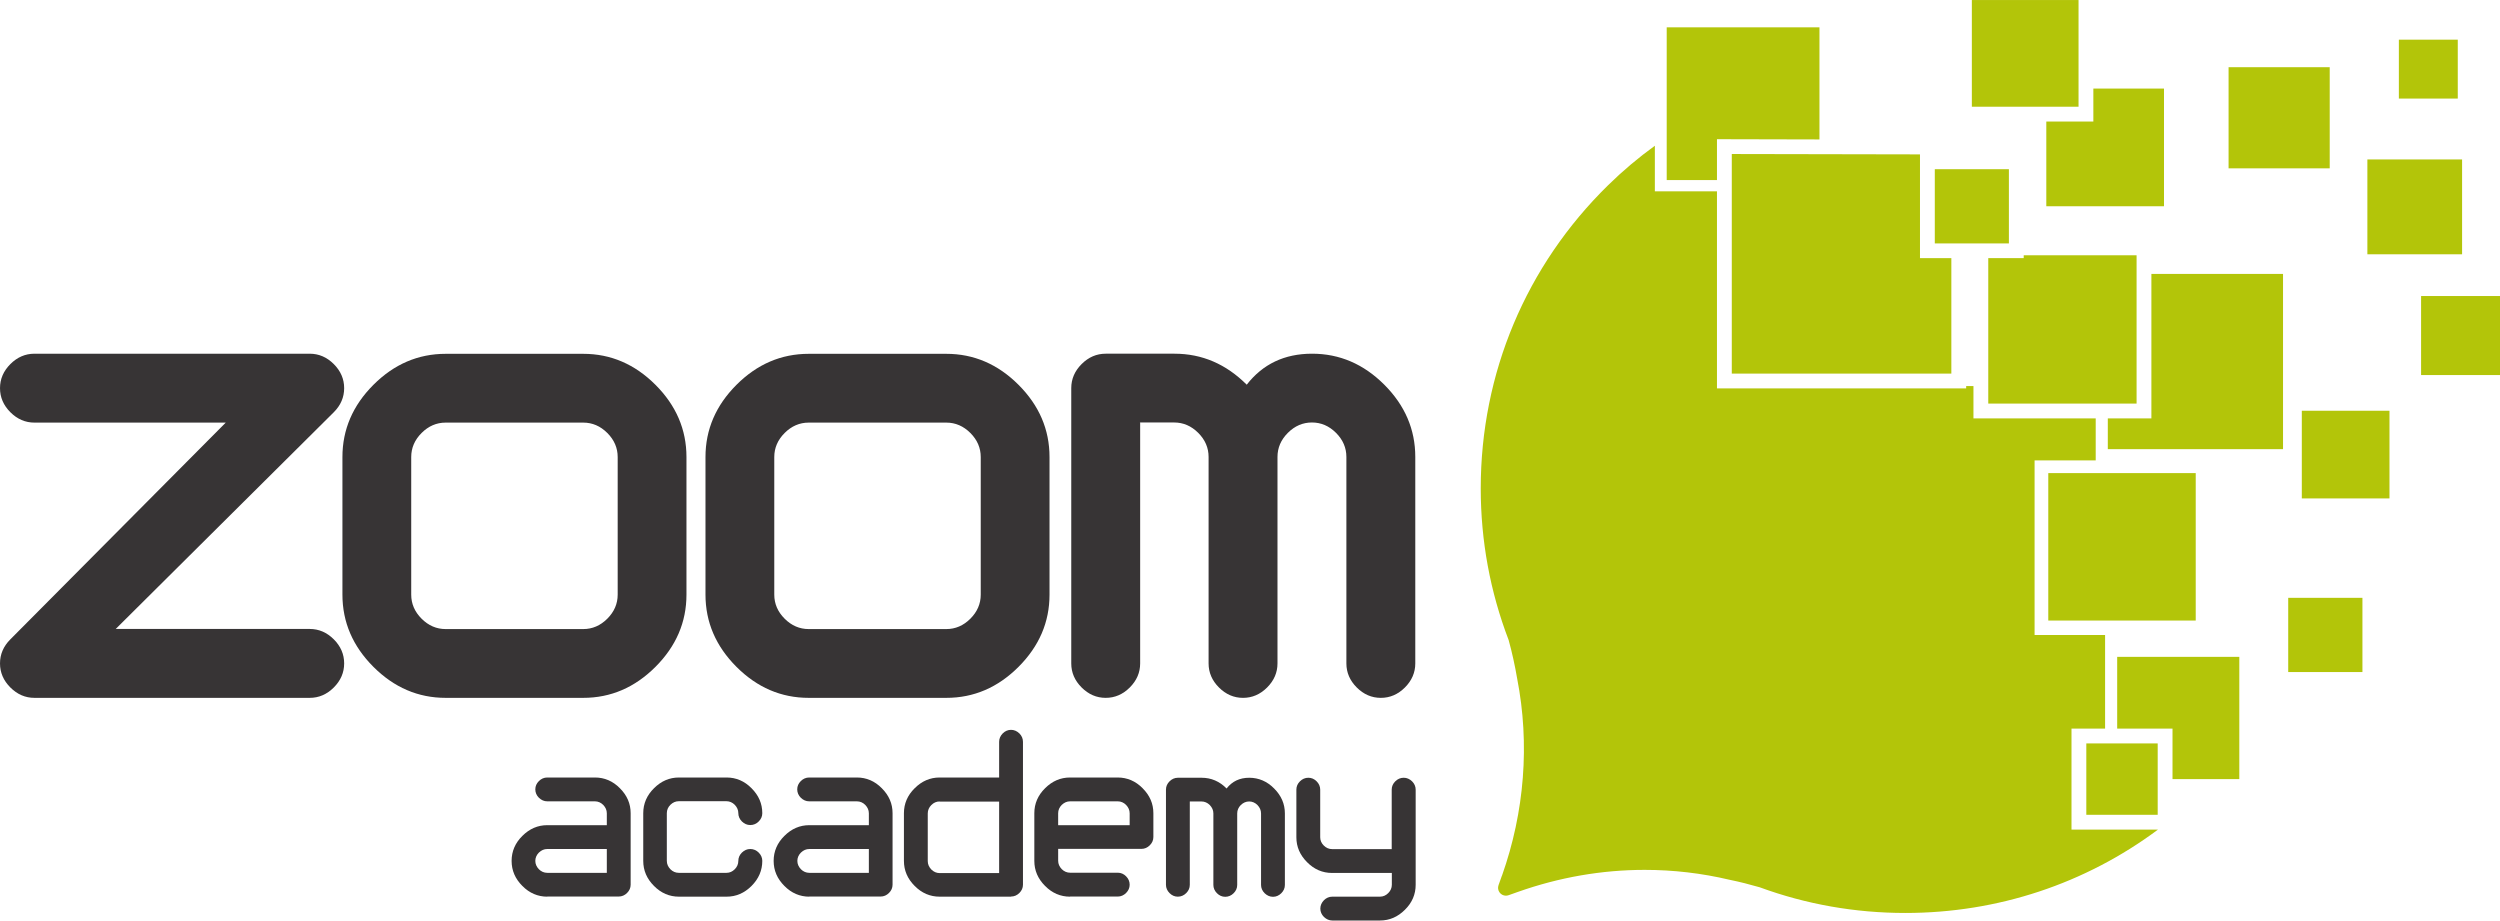
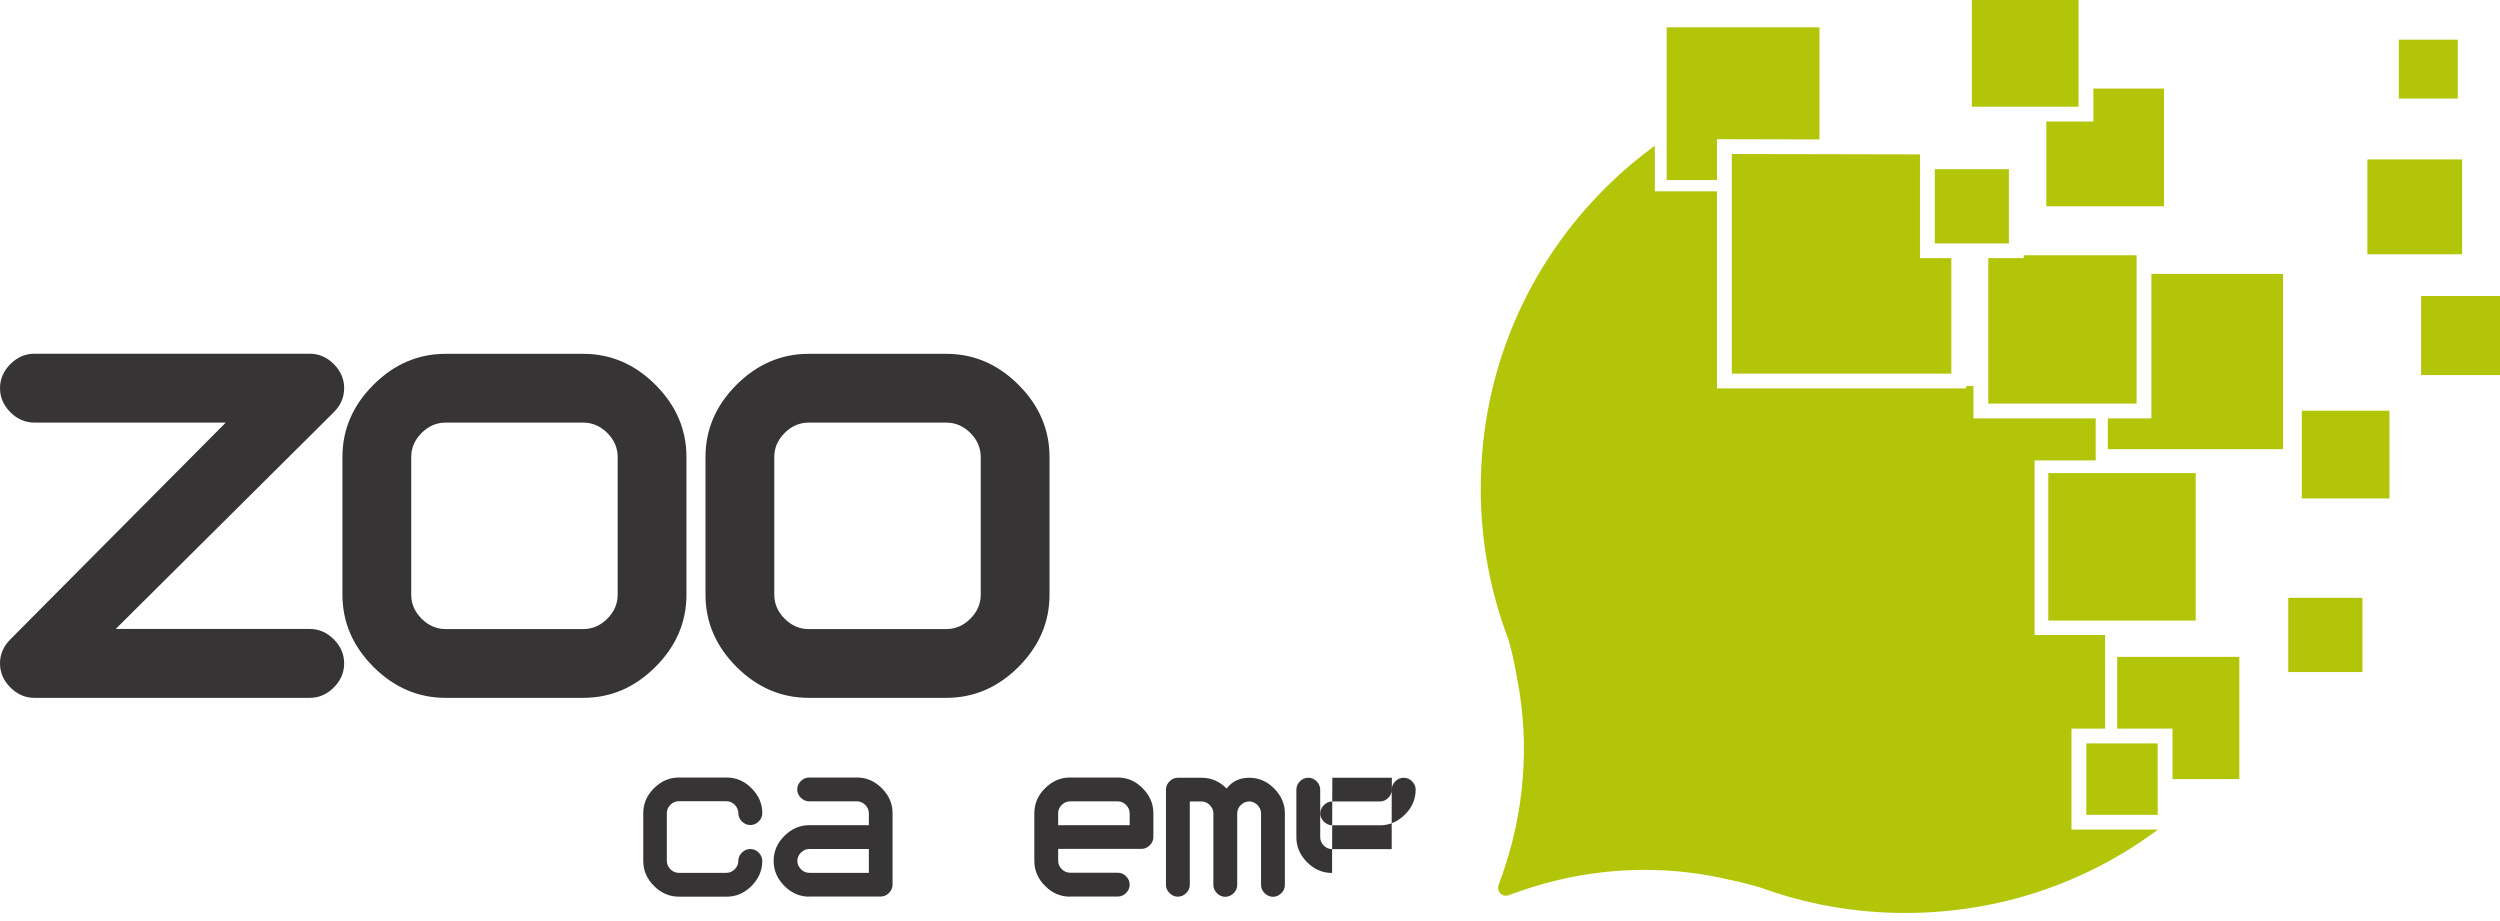
<svg xmlns="http://www.w3.org/2000/svg" xml:space="preserve" width="38.171mm" height="14.055mm" style="shape-rendering:geometricPrecision; text-rendering:geometricPrecision; image-rendering:optimizeQuality; fill-rule:evenodd; clip-rule:evenodd" viewBox="0 0 202.45 74.54">
  <defs>
    <style type="text/css">       .fil1 {fill:#373435;fill-rule:nonzero}    .fil0 {fill:#B3C509;fill-rule:nonzero}     </style>
  </defs>
  <g id="Camada_x0020_1">
    <g id="_1369155683600">
      <polygon class="fil0" points="191.71,20.59 199.38,20.59 199.38,12.91 191.71,12.91 " />
      <polygon class="fil0" points="194.26,7.98 199.03,7.98 199.03,3.21 194.26,3.21 " />
      <polygon class="fil0" points="196.06,30.37 202.45,30.37 202.45,23.97 196.06,23.97 " />
      <polygon class="fil0" points="185.3,54.42 191.31,54.42 191.31,48.41 185.3,48.41 " />
      <polygon class="fil0" points="165.87,50.25 177.81,50.25 177.81,38.31 165.87,38.31 " />
      <polygon class="fil0" points="174.22,33.88 174.22,22.18 184.88,22.18 184.88,36.37 170.69,36.37 170.69,33.88 " />
      <polygon class="fil0" points="175.93,59 171.45,59 171.45,53.19 181.34,53.19 181.34,63.09 175.93,63.09 " />
      <polygon class="fil0" points="168.95,65.98 174.73,65.98 174.73,60.2 168.95,60.2 " />
      <polygon class="fil0" points="169.52,9.84 169.52,7.17 175.24,7.17 175.24,16.7 165.71,16.7 165.71,9.84 " />
      <polygon class="fil0" points="159.68,8.64 168.32,8.64 168.32,0 159.68,0 " />
      <polygon class="fil0" points="186.4,40.36 193.5,40.36 193.5,33.26 186.4,33.26 " />
-       <polygon class="fil0" points="180.47,13.63 188.66,13.63 188.66,5.44 180.47,5.44 " />
      <polygon class="fil0" points="147.34,2.21 147.34,11.29 139.04,11.27 139.04,14.58 134.97,14.58 134.97,2.21 " />
      <polygon class="fil0" points="155.48,12.5 155.48,20.9 158.02,20.9 158.02,30.25 140.24,30.25 140.24,12.47 " />
      <polygon class="fil0" points="156.68,19.71 162.68,19.71 162.68,13.7 156.68,13.7 " />
      <polygon class="fil0" points="163.88,20.9 163.88,20.67 173.02,20.67 173.02,32.68 161.01,32.68 161.01,20.9 " />
      <path class="fil0" d="M121.63 70.91c1.83,-5.17 2.26,-10.68 1.23,-15.96 -0.18,-1.05 -0.41,-2.11 -0.69,-3.12 -1.5,-3.92 -2.26,-8.05 -2.26,-12.28 0,-9.31 3.66,-18.03 10.31,-24.55 1.18,-1.16 2.45,-2.23 3.79,-3.2l0 3.69 5.03 0 0 15.96 20.18 0 0 -0.19 0.59 0 0 2.62 9.9 0 0 3.4 -4.95 0 0 14.14 5.71 0 0 7.58 -2.72 0 0 8.18 7 0c-5.88,4.38 -12.98,6.75 -20.46,6.75 -4.06,0 -8.03,-0.7 -11.79,-2.08 -0.8,-0.23 -1.61,-0.44 -2.45,-0.61 -2.24,-0.53 -4.54,-0.8 -6.86,-0.8 -3.47,0 -6.92,0.6 -10.26,1.78l-0.76 0.27c-0.07,0.02 -0.14,0.04 -0.22,0.04 -0.21,0 -0.4,-0.1 -0.52,-0.27 -0.12,-0.17 -0.15,-0.38 -0.08,-0.58l0.27 -0.76z" />
    </g>
    <g id="_1369155688352">
      <g>
-         <path class="fil1" d="M44.32 72.61c-0.77,0 -1.45,-0.29 -2.02,-0.87 -0.58,-0.58 -0.87,-1.25 -0.87,-2.03 0,-0.77 0.29,-1.45 0.87,-2.02 0.58,-0.58 1.25,-0.87 2.02,-0.87l4.82 0 0 -0.96c0,-0.26 -0.1,-0.48 -0.29,-0.68 -0.19,-0.19 -0.42,-0.29 -0.67,-0.29l-3.86 0c-0.26,0 -0.48,-0.1 -0.68,-0.29 -0.19,-0.19 -0.29,-0.42 -0.29,-0.68 0,-0.26 0.1,-0.48 0.29,-0.67 0.19,-0.19 0.42,-0.29 0.68,-0.29l3.86 0c0.77,0 1.45,0.29 2.02,0.87 0.58,0.58 0.87,1.25 0.87,2.02l0 5.79c0,0.26 -0.1,0.48 -0.29,0.67 -0.19,0.19 -0.42,0.29 -0.68,0.29l-5.79 0zm4.82 -3.86l0 0 -4.82 0c-0.26,0 -0.48,0.1 -0.68,0.29 -0.19,0.19 -0.29,0.42 -0.29,0.67 0,0.26 0.1,0.48 0.29,0.68 0.19,0.19 0.42,0.29 0.68,0.29l4.82 0 0 -1.93z" />
        <path class="fil1" d="M54.98 72.61c-0.77,0 -1.45,-0.29 -2.02,-0.87 -0.58,-0.58 -0.87,-1.25 -0.87,-2.03l0 -3.86c0,-0.77 0.29,-1.45 0.87,-2.02 0.58,-0.58 1.25,-0.87 2.02,-0.87l3.86 0c0.77,0 1.45,0.29 2.02,0.87 0.58,0.58 0.87,1.25 0.87,2.02 0,0.26 -0.1,0.48 -0.29,0.67 -0.19,0.19 -0.42,0.29 -0.68,0.29 -0.26,0 -0.48,-0.1 -0.68,-0.29 -0.19,-0.19 -0.29,-0.42 -0.29,-0.67 0,-0.26 -0.1,-0.48 -0.29,-0.68 -0.19,-0.19 -0.42,-0.29 -0.67,-0.29l-3.86 0c-0.26,0 -0.48,0.1 -0.68,0.29 -0.19,0.19 -0.29,0.42 -0.29,0.68l0 3.86c0,0.26 0.1,0.48 0.29,0.68 0.19,0.19 0.42,0.29 0.68,0.29l3.86 0c0.26,0 0.48,-0.1 0.67,-0.29 0.19,-0.19 0.29,-0.42 0.29,-0.68 0,-0.26 0.1,-0.48 0.29,-0.67 0.19,-0.19 0.42,-0.29 0.68,-0.29 0.26,0 0.48,0.1 0.68,0.29 0.19,0.19 0.29,0.42 0.29,0.67 0,0.77 -0.29,1.45 -0.87,2.03 -0.58,0.58 -1.25,0.87 -2.02,0.87l-3.86 0z" />
        <path class="fil1" d="M65.54 72.61c-0.77,0 -1.45,-0.29 -2.02,-0.87 -0.58,-0.58 -0.87,-1.25 -0.87,-2.03 0,-0.77 0.29,-1.45 0.87,-2.02 0.58,-0.58 1.25,-0.87 2.02,-0.87l4.82 0 0 -0.96c0,-0.26 -0.1,-0.48 -0.29,-0.68 -0.19,-0.19 -0.42,-0.29 -0.68,-0.29l-3.86 0c-0.26,0 -0.48,-0.1 -0.68,-0.29 -0.19,-0.19 -0.29,-0.42 -0.29,-0.68 0,-0.26 0.1,-0.48 0.29,-0.67 0.19,-0.19 0.42,-0.29 0.68,-0.29l3.86 0c0.77,0 1.45,0.29 2.02,0.87 0.58,0.58 0.87,1.25 0.87,2.02l0 5.79c0,0.26 -0.1,0.48 -0.29,0.67 -0.19,0.19 -0.42,0.29 -0.68,0.29l-5.79 0zm4.82 -3.86l0 0 -4.82 0c-0.26,0 -0.48,0.1 -0.68,0.29 -0.19,0.19 -0.29,0.42 -0.29,0.67 0,0.26 0.1,0.48 0.29,0.68 0.19,0.19 0.42,0.29 0.68,0.29l4.82 0 0 -1.93z" />
-         <path class="fil1" d="M81.88 72.61l-5.79 0c-0.77,0 -1.45,-0.29 -2.02,-0.87 -0.58,-0.58 -0.87,-1.25 -0.87,-2.03l0 -3.86c0,-0.77 0.29,-1.45 0.87,-2.02 0.58,-0.58 1.25,-0.87 2.02,-0.87l4.82 0 0 -2.89c0,-0.26 0.1,-0.48 0.29,-0.68 0.19,-0.19 0.42,-0.29 0.67,-0.29 0.26,0 0.48,0.1 0.68,0.29 0.19,0.19 0.29,0.42 0.29,0.68l0 11.57c0,0.26 -0.1,0.48 -0.29,0.67 -0.19,0.19 -0.42,0.29 -0.68,0.29zm-5.79 -7.71l0 0c-0.26,0 -0.48,0.1 -0.67,0.29 -0.19,0.19 -0.29,0.42 -0.29,0.68l0 3.86c0,0.26 0.1,0.48 0.29,0.68 0.19,0.19 0.42,0.29 0.67,0.29l4.82 0 0 -5.79 -4.82 0z" />
        <path class="fil1" d="M86.65 72.61c-0.77,0 -1.45,-0.29 -2.02,-0.87 -0.58,-0.58 -0.87,-1.25 -0.87,-2.03l0 -3.86c0,-0.77 0.29,-1.45 0.87,-2.02 0.58,-0.58 1.25,-0.87 2.02,-0.87l3.86 0c0.77,0 1.45,0.29 2.02,0.87 0.58,0.58 0.87,1.25 0.87,2.02l0 1.93c0,0.26 -0.1,0.48 -0.29,0.67 -0.19,0.19 -0.42,0.29 -0.67,0.29l-6.75 0 0 0.96c0,0.26 0.1,0.48 0.29,0.68 0.19,0.19 0.42,0.29 0.68,0.29l3.86 0c0.26,0 0.48,0.1 0.67,0.29 0.19,0.19 0.29,0.42 0.29,0.68 0,0.26 -0.1,0.48 -0.29,0.67 -0.19,0.19 -0.42,0.29 -0.67,0.29l-3.86 0zm-0.96 -5.79l0 0 5.79 0 0 -0.96c0,-0.26 -0.1,-0.48 -0.29,-0.68 -0.19,-0.19 -0.42,-0.29 -0.67,-0.29l-3.86 0c-0.26,0 -0.48,0.1 -0.68,0.29 -0.19,0.19 -0.29,0.42 -0.29,0.68l0 0.96z" />
        <path class="fil1" d="M96.35 64.9l0 6.75c0,0.26 -0.1,0.48 -0.29,0.67 -0.19,0.19 -0.42,0.29 -0.68,0.29 -0.26,0 -0.48,-0.1 -0.67,-0.29 -0.19,-0.19 -0.29,-0.42 -0.29,-0.67l0 -7.71c0,-0.26 0.1,-0.48 0.29,-0.67 0.19,-0.19 0.42,-0.29 0.67,-0.29l1.93 0c0.77,0 1.45,0.29 2.02,0.87 0.45,-0.58 1.06,-0.87 1.83,-0.87 0.77,0 1.45,0.29 2.02,0.87 0.58,0.58 0.87,1.25 0.87,2.02l0 5.79c0,0.26 -0.1,0.48 -0.29,0.67 -0.19,0.19 -0.42,0.29 -0.67,0.29 -0.26,0 -0.48,-0.1 -0.68,-0.29 -0.19,-0.19 -0.29,-0.42 -0.29,-0.67l0 -5.79c0,-0.26 -0.1,-0.48 -0.29,-0.68 -0.19,-0.19 -0.42,-0.29 -0.67,-0.29 -0.26,0 -0.48,0.1 -0.68,0.29 -0.19,0.19 -0.29,0.42 -0.29,0.68l0 5.79c0,0.26 -0.1,0.48 -0.29,0.67 -0.19,0.19 -0.42,0.29 -0.68,0.29 -0.26,0 -0.48,-0.1 -0.67,-0.29 -0.19,-0.19 -0.29,-0.42 -0.29,-0.67l0 -5.79c0,-0.26 -0.1,-0.48 -0.29,-0.68 -0.19,-0.19 -0.42,-0.29 -0.68,-0.29l-0.96 0z" />
-         <path class="fil1" d="M107.87 70.69c-0.77,0 -1.45,-0.29 -2.02,-0.87 -0.58,-0.58 -0.87,-1.25 -0.87,-2.02l0 -3.86c0,-0.26 0.1,-0.48 0.29,-0.67 0.19,-0.19 0.42,-0.29 0.68,-0.29 0.26,0 0.48,0.1 0.67,0.29 0.19,0.19 0.29,0.42 0.29,0.67l0 3.86c0,0.26 0.1,0.48 0.29,0.67 0.19,0.19 0.42,0.29 0.68,0.29l4.82 0 0 -4.82c0,-0.26 0.1,-0.48 0.29,-0.67 0.19,-0.19 0.42,-0.29 0.68,-0.29 0.26,0 0.48,0.1 0.68,0.29 0.19,0.19 0.29,0.42 0.29,0.67l0 7.71c0,0.77 -0.29,1.45 -0.87,2.02 -0.58,0.58 -1.25,0.87 -2.02,0.87l-3.86 0c-0.26,0 -0.48,-0.1 -0.68,-0.29 -0.19,-0.19 -0.29,-0.42 -0.29,-0.67 0,-0.26 0.1,-0.48 0.29,-0.68 0.19,-0.19 0.42,-0.29 0.68,-0.29l3.86 0c0.26,0 0.48,-0.1 0.67,-0.29 0.19,-0.19 0.29,-0.42 0.29,-0.67l0 -0.96 -4.82 0z" />
+         <path class="fil1" d="M107.87 70.69c-0.77,0 -1.45,-0.29 -2.02,-0.87 -0.58,-0.58 -0.87,-1.25 -0.87,-2.02l0 -3.86c0,-0.26 0.1,-0.48 0.29,-0.67 0.19,-0.19 0.42,-0.29 0.68,-0.29 0.26,0 0.48,0.1 0.67,0.29 0.19,0.19 0.29,0.42 0.29,0.67l0 3.86c0,0.26 0.1,0.48 0.29,0.67 0.19,0.19 0.42,0.29 0.68,0.29l4.82 0 0 -4.82c0,-0.26 0.1,-0.48 0.29,-0.67 0.19,-0.19 0.42,-0.29 0.68,-0.29 0.26,0 0.48,0.1 0.68,0.29 0.19,0.19 0.29,0.42 0.29,0.67c0,0.77 -0.29,1.45 -0.87,2.02 -0.58,0.58 -1.25,0.87 -2.02,0.87l-3.86 0c-0.26,0 -0.48,-0.1 -0.68,-0.29 -0.19,-0.19 -0.29,-0.42 -0.29,-0.67 0,-0.26 0.1,-0.48 0.29,-0.68 0.19,-0.19 0.42,-0.29 0.68,-0.29l3.86 0c0.26,0 0.48,-0.1 0.67,-0.29 0.19,-0.19 0.29,-0.42 0.29,-0.67l0 -0.96 -4.82 0z" />
      </g>
      <g>
        <path class="fil1" d="M2.79 56.51c-0.74,0 -1.39,-0.28 -1.95,-0.84 -0.56,-0.56 -0.84,-1.21 -0.84,-1.95 0,-0.74 0.28,-1.39 0.84,-1.95l17.44 -17.55 -15.49 0c-0.74,0 -1.39,-0.28 -1.95,-0.84 -0.56,-0.56 -0.84,-1.21 -0.84,-1.95 0,-0.74 0.28,-1.39 0.84,-1.95 0.56,-0.56 1.21,-0.84 1.95,-0.84l22.29 0c0.74,0 1.39,0.28 1.95,0.84 0.56,0.56 0.84,1.21 0.84,1.95 0,0.74 -0.28,1.39 -0.84,1.95l-17.66 17.55 15.71 0c0.74,0 1.39,0.28 1.95,0.84 0.56,0.56 0.84,1.21 0.84,1.95 0,0.74 -0.28,1.39 -0.84,1.95 -0.56,0.56 -1.21,0.84 -1.95,0.84l-22.29 0z" />
        <path class="fil1" d="M36.09 56.51c-2.23,0 -4.18,-0.84 -5.85,-2.51 -1.67,-1.67 -2.51,-3.62 -2.51,-5.85l0 -11.14c0,-2.23 0.84,-4.18 2.51,-5.85 1.67,-1.67 3.62,-2.51 5.85,-2.51l11.14 0c2.23,0 4.18,0.84 5.85,2.51 1.67,1.67 2.51,3.62 2.51,5.85l0 11.14c0,2.23 -0.84,4.18 -2.51,5.85 -1.67,1.67 -3.62,2.51 -5.85,2.51l-11.14 0zm13.93 -19.5l0 0c0,-0.74 -0.28,-1.39 -0.84,-1.95 -0.56,-0.56 -1.21,-0.84 -1.95,-0.84l-11.14 0c-0.74,0 -1.39,0.28 -1.95,0.84 -0.56,0.56 -0.84,1.21 -0.84,1.95l0 11.14c0,0.74 0.28,1.39 0.84,1.95 0.56,0.56 1.21,0.84 1.95,0.84l11.14 0c0.74,0 1.39,-0.28 1.95,-0.84 0.56,-0.56 0.84,-1.21 0.84,-1.95l0 -11.14z" />
        <path class="fil1" d="M65.49 56.51c-2.23,0 -4.18,-0.84 -5.85,-2.51 -1.67,-1.67 -2.51,-3.62 -2.51,-5.85l0 -11.14c0,-2.23 0.84,-4.18 2.51,-5.85 1.67,-1.67 3.62,-2.51 5.85,-2.51l11.14 0c2.23,0 4.18,0.84 5.85,2.51 1.67,1.67 2.51,3.62 2.51,5.85l0 11.14c0,2.23 -0.84,4.18 -2.51,5.85 -1.67,1.67 -3.62,2.51 -5.85,2.51l-11.14 0zm13.93 -19.5l0 0c0,-0.74 -0.28,-1.39 -0.84,-1.95 -0.56,-0.56 -1.21,-0.84 -1.95,-0.84l-11.14 0c-0.74,0 -1.39,0.28 -1.95,0.84 -0.56,0.56 -0.84,1.21 -0.84,1.95l0 11.14c0,0.74 0.28,1.39 0.84,1.95 0.56,0.56 1.21,0.84 1.95,0.84l11.14 0c0.74,0 1.39,-0.28 1.95,-0.84 0.56,-0.56 0.84,-1.21 0.84,-1.95l0 -11.14z" />
-         <path class="fil1" d="M92.33 34.22l0 19.5c0,0.74 -0.28,1.39 -0.84,1.95 -0.56,0.56 -1.21,0.84 -1.95,0.84 -0.74,0 -1.39,-0.28 -1.95,-0.84 -0.56,-0.56 -0.84,-1.21 -0.84,-1.95l0 -22.29c0,-0.74 0.28,-1.39 0.84,-1.95 0.56,-0.56 1.21,-0.84 1.95,-0.84l5.57 0c2.23,0 4.18,0.84 5.85,2.51 1.3,-1.67 3.06,-2.51 5.29,-2.51 2.23,0 4.18,0.84 5.85,2.51 1.67,1.67 2.51,3.62 2.51,5.85l0 16.72c0,0.74 -0.28,1.39 -0.84,1.95 -0.56,0.56 -1.21,0.84 -1.95,0.84 -0.74,0 -1.39,-0.28 -1.95,-0.84 -0.56,-0.56 -0.84,-1.21 -0.84,-1.95l0 -16.72c0,-0.74 -0.28,-1.39 -0.84,-1.95 -0.56,-0.56 -1.21,-0.84 -1.95,-0.84 -0.74,0 -1.39,0.28 -1.95,0.84 -0.56,0.56 -0.84,1.21 -0.84,1.95l0 16.72c0,0.74 -0.28,1.39 -0.84,1.95 -0.56,0.56 -1.21,0.84 -1.95,0.84 -0.74,0 -1.39,-0.28 -1.95,-0.84 -0.56,-0.56 -0.84,-1.21 -0.84,-1.95l0 -16.72c0,-0.74 -0.28,-1.39 -0.84,-1.95 -0.56,-0.56 -1.21,-0.84 -1.95,-0.84l-2.79 0z" />
      </g>
    </g>
  </g>
</svg>